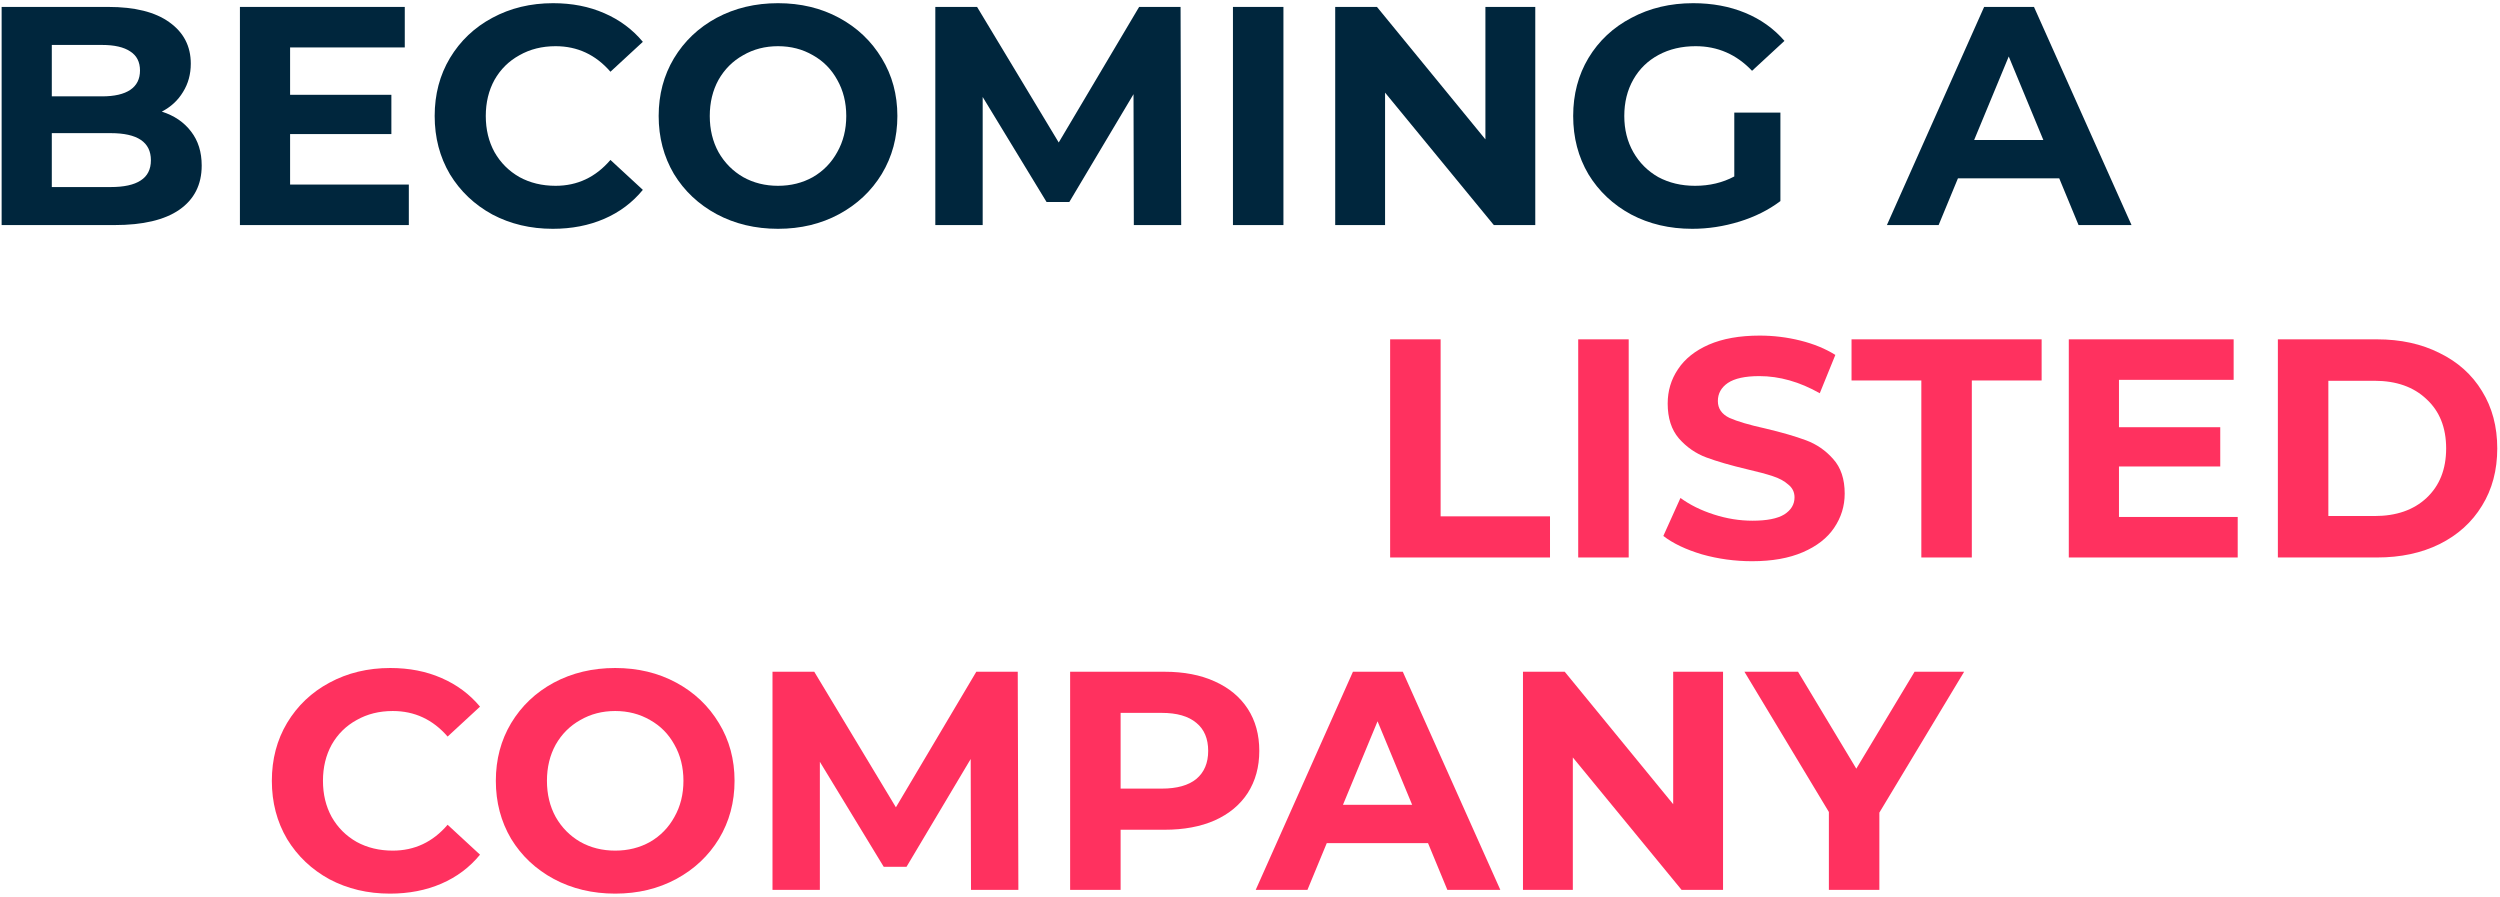
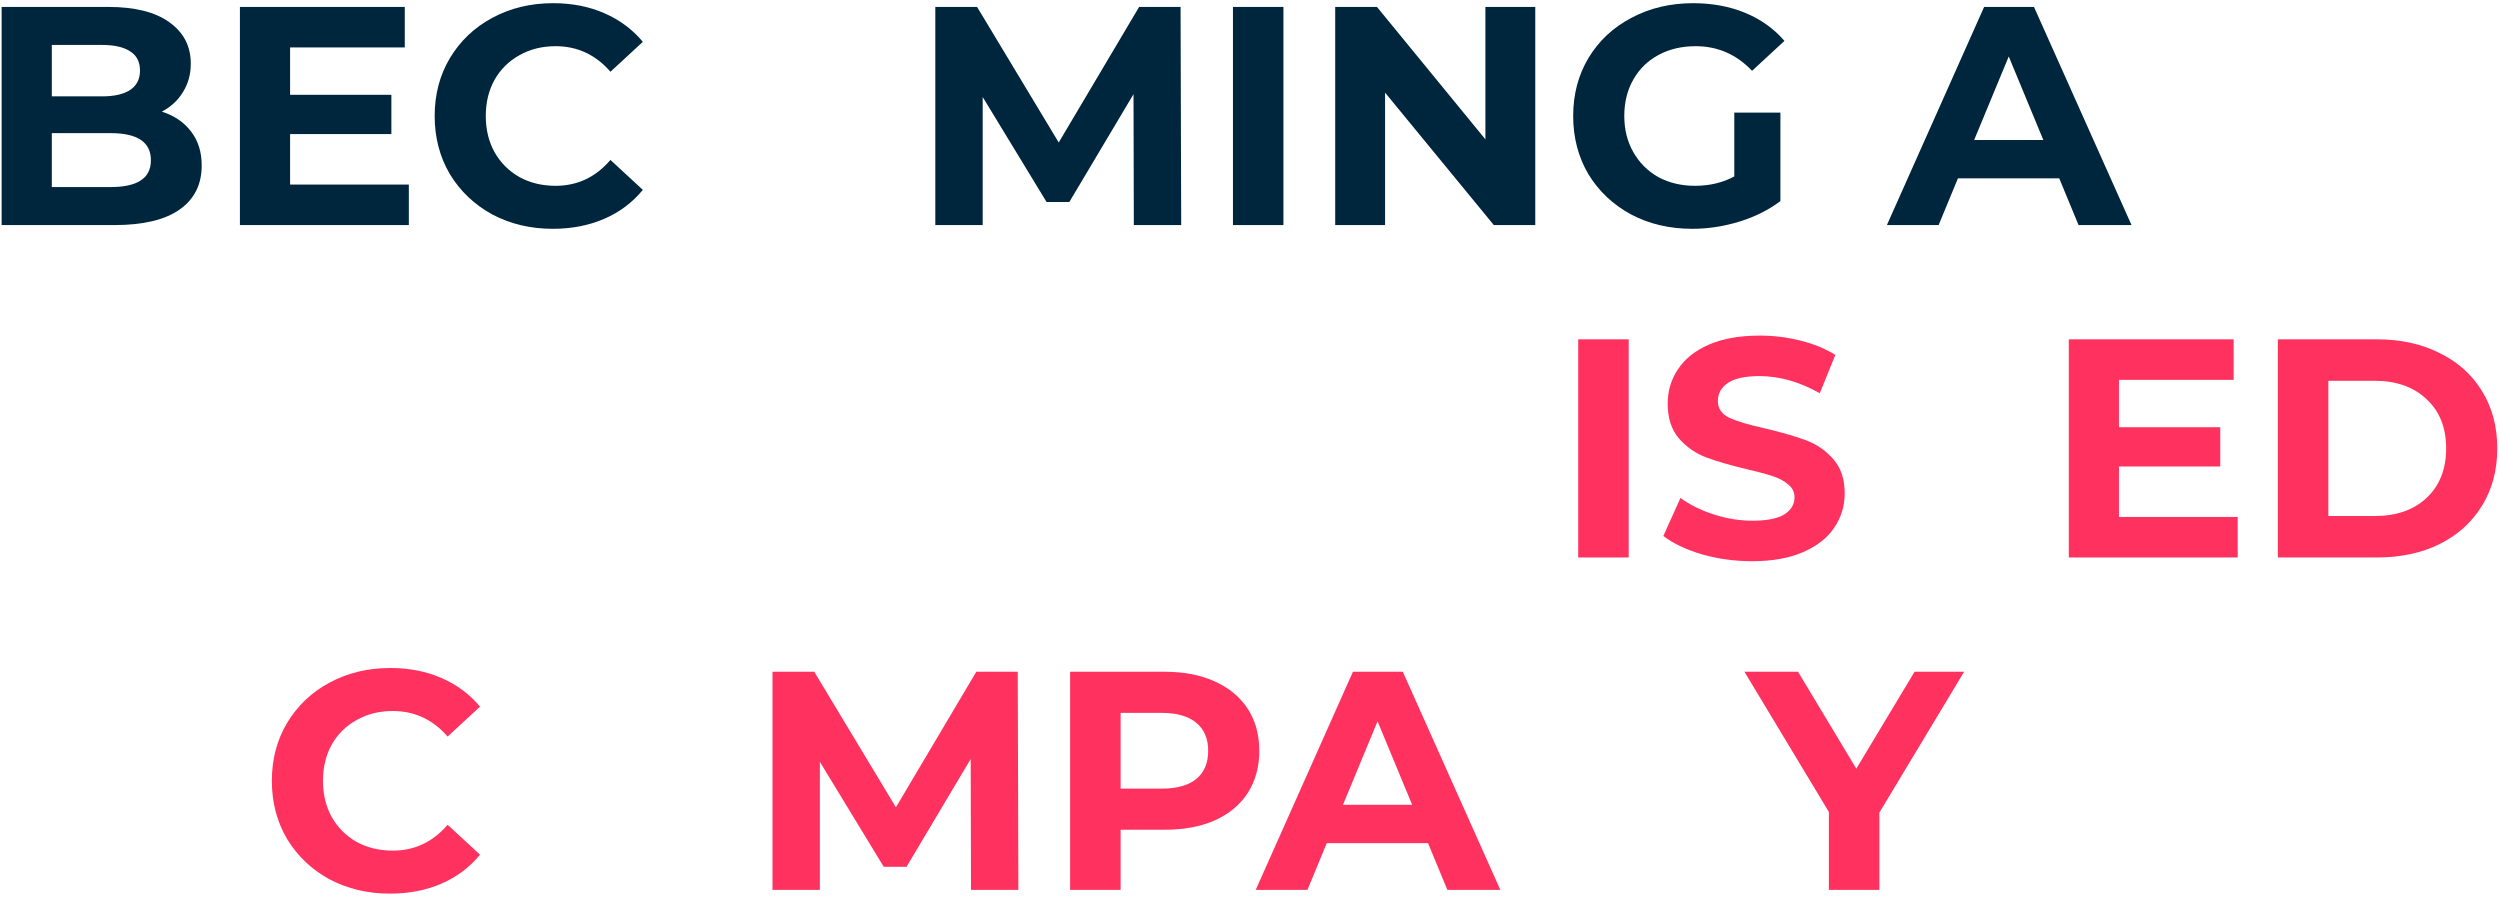
<svg xmlns="http://www.w3.org/2000/svg" width="722" height="259" viewBox="0 0 722 259" fill="none">
  <path d="M46.731 32.24C50.331 33.38 53.151 35.3 55.191 38C57.231 40.64 58.251 43.91 58.251 47.81C58.251 53.33 56.091 57.59 51.771 60.59C47.511 63.53 41.271 65 33.051 65H0.471V2H31.251C38.931 2 44.811 3.47 48.891 6.41C53.031 9.35 55.101 13.34 55.101 18.38C55.101 21.44 54.351 24.17 52.851 26.57C51.411 28.97 49.371 30.86 46.731 32.24ZM14.961 12.98V27.83H29.451C33.051 27.83 35.781 27.2 37.641 25.94C39.501 24.68 40.431 22.82 40.431 20.36C40.431 17.9 39.501 16.07 37.641 14.87C35.781 13.61 33.051 12.98 29.451 12.98H14.961ZM31.971 54.02C35.811 54.02 38.691 53.39 40.611 52.13C42.591 50.87 43.581 48.92 43.581 46.28C43.581 41.06 39.711 38.45 31.971 38.45H14.961V54.02H31.971Z" fill="#00263D" />
  <path d="M118.069 53.3V65H69.289V2H116.899V13.7H83.779V27.38H113.029V38.72H83.779V53.3H118.069Z" fill="#00263D" />
  <path d="M159.644 66.08C153.224 66.08 147.404 64.7 142.184 61.94C137.024 59.12 132.944 55.25 129.944 50.33C127.004 45.35 125.534 39.74 125.534 33.5C125.534 27.26 127.004 21.68 129.944 16.76C132.944 11.78 137.024 7.91 142.184 5.15C147.404 2.33 153.254 0.92 159.734 0.92C165.194 0.92 170.114 1.88 174.494 3.8C178.934 5.72 182.654 8.48 185.654 12.08L176.294 20.72C172.034 15.8 166.754 13.34 160.454 13.34C156.554 13.34 153.074 14.21 150.014 15.95C146.954 17.63 144.554 20 142.814 23.06C141.134 26.12 140.294 29.6 140.294 33.5C140.294 37.4 141.134 40.88 142.814 43.94C144.554 47 146.954 49.4 150.014 51.14C153.074 52.82 156.554 53.66 160.454 53.66C166.754 53.66 172.034 51.17 176.294 46.19L185.654 54.83C182.654 58.49 178.934 61.28 174.494 63.2C170.054 65.12 165.104 66.08 159.644 66.08Z" fill="#00263D" />
-   <path d="M224.692 66.08C218.152 66.08 212.242 64.67 206.962 61.85C201.742 59.03 197.632 55.16 194.632 50.24C191.692 45.26 190.222 39.68 190.222 33.5C190.222 27.32 191.692 21.77 194.632 16.85C197.632 11.87 201.742 7.97 206.962 5.15C212.242 2.33 218.152 0.92 224.692 0.92C231.232 0.92 237.112 2.33 242.332 5.15C247.552 7.97 251.662 11.87 254.662 16.85C257.662 21.77 259.162 27.32 259.162 33.5C259.162 39.68 257.662 45.26 254.662 50.24C251.662 55.16 247.552 59.03 242.332 61.85C237.112 64.67 231.232 66.08 224.692 66.08ZM224.692 53.66C228.412 53.66 231.772 52.82 234.772 51.14C237.772 49.4 240.112 47 241.792 43.94C243.532 40.88 244.402 37.4 244.402 33.5C244.402 29.6 243.532 26.12 241.792 23.06C240.112 20 237.772 17.63 234.772 15.95C231.772 14.21 228.412 13.34 224.692 13.34C220.972 13.34 217.612 14.21 214.612 15.95C211.612 17.63 209.242 20 207.502 23.06C205.822 26.12 204.982 29.6 204.982 33.5C204.982 37.4 205.822 40.88 207.502 43.94C209.242 47 211.612 49.4 214.612 51.14C217.612 52.82 220.972 53.66 224.692 53.66Z" fill="#00263D" />
  <path d="M327.449 65L327.359 27.2L308.819 58.34H302.249L283.799 28.01V65H270.119V2H282.179L305.759 41.15L328.979 2H340.949L341.129 65H327.449Z" fill="#00263D" />
  <path d="M356.076 2H370.656V65H356.076V2Z" fill="#00263D" />
  <path d="M443.387 2V65H431.417L400.007 26.75V65H385.607V2H397.667L428.987 40.25V2H443.387Z" fill="#00263D" />
  <path d="M500.863 32.51H514.183V58.07C510.763 60.65 506.803 62.63 502.303 64.01C497.803 65.39 493.273 66.08 488.713 66.08C482.173 66.08 476.293 64.7 471.073 61.94C465.853 59.12 461.743 55.25 458.743 50.33C455.803 45.35 454.333 39.74 454.333 33.5C454.333 27.26 455.803 21.68 458.743 16.76C461.743 11.78 465.883 7.91 471.163 5.15C476.443 2.33 482.383 0.92 488.983 0.92C494.503 0.92 499.513 1.85 504.013 3.71C508.513 5.57 512.293 8.27 515.353 11.81L505.993 20.45C501.493 15.71 496.063 13.34 489.703 13.34C485.683 13.34 482.113 14.18 478.993 15.86C475.873 17.54 473.443 19.91 471.703 22.97C469.963 26.03 469.093 29.54 469.093 33.5C469.093 37.4 469.963 40.88 471.703 43.94C473.443 47 475.843 49.4 478.903 51.14C482.023 52.82 485.563 53.66 489.523 53.66C493.723 53.66 497.503 52.76 500.863 50.96V32.51Z" fill="#00263D" />
  <path d="M594.705 51.5H565.455L559.875 65H544.935L573.015 2H587.415L615.585 65H600.285L594.705 51.5ZM590.115 40.43L580.125 16.31L570.135 40.43H590.115Z" fill="#00263D" />
-   <path d="M401.471 98H416.051V149.12H447.641V161H401.471V98Z" fill="#FF315F" />
  <path d="M455.787 98H470.367V161H455.787V98Z" fill="#FF315F" />
  <path d="M506.018 162.08C501.038 162.08 496.208 161.42 491.528 160.1C486.908 158.72 483.188 156.95 480.368 154.79L485.318 143.81C488.018 145.79 491.228 147.38 494.948 148.58C498.668 149.78 502.388 150.38 506.108 150.38C510.248 150.38 513.308 149.78 515.288 148.58C517.268 147.32 518.258 145.67 518.258 143.63C518.258 142.13 517.658 140.9 516.458 139.94C515.318 138.92 513.818 138.11 511.958 137.51C510.158 136.91 507.698 136.25 504.578 135.53C499.778 134.39 495.848 133.25 492.788 132.11C489.728 130.97 487.088 129.14 484.868 126.62C482.708 124.1 481.628 120.74 481.628 116.54C481.628 112.88 482.618 109.58 484.598 106.64C486.578 103.64 489.548 101.27 493.508 99.53C497.528 97.79 502.418 96.92 508.178 96.92C512.198 96.92 516.128 97.4 519.968 98.36C523.808 99.32 527.168 100.7 530.048 102.5L525.548 113.57C519.728 110.27 513.908 108.62 508.088 108.62C504.008 108.62 500.978 109.28 498.998 110.6C497.078 111.92 496.118 113.66 496.118 115.82C496.118 117.98 497.228 119.6 499.448 120.68C501.728 121.7 505.178 122.72 509.798 123.74C514.598 124.88 518.528 126.02 521.588 127.16C524.648 128.3 527.258 130.1 529.418 132.56C531.638 135.02 532.748 138.35 532.748 142.55C532.748 146.15 531.728 149.45 529.688 152.45C527.708 155.39 524.708 157.73 520.688 159.47C516.668 161.21 511.778 162.08 506.018 162.08Z" fill="#FF315F" />
-   <path d="M554.882 109.88H534.722V98H589.622V109.88H569.462V161H554.882V109.88Z" fill="#FF315F" />
  <path d="M646.247 149.3V161H597.467V98H645.077V109.7H611.957V123.38H641.207V134.72H611.957V149.3H646.247Z" fill="#FF315F" />
  <path d="M657.848 98H686.468C693.308 98 699.338 99.32 704.558 101.96C709.838 104.54 713.918 108.2 716.798 112.94C719.738 117.68 721.208 123.2 721.208 129.5C721.208 135.8 719.738 141.32 716.798 146.06C713.918 150.8 709.838 154.49 704.558 157.13C699.338 159.71 693.308 161 686.468 161H657.848V98ZM685.748 149.03C692.048 149.03 697.058 147.29 700.778 143.81C704.558 140.27 706.448 135.5 706.448 129.5C706.448 123.5 704.558 118.76 700.778 115.28C697.058 111.74 692.048 109.97 685.748 109.97H672.428V149.03H685.748Z" fill="#FF315F" />
  <path d="M112.621 258.08C106.201 258.08 100.381 256.7 95.161 253.94C90.001 251.12 85.921 247.25 82.921 242.33C79.981 237.35 78.511 231.74 78.511 225.5C78.511 219.26 79.981 213.68 82.921 208.76C85.921 203.78 90.001 199.91 95.161 197.15C100.381 194.33 106.231 192.92 112.711 192.92C118.171 192.92 123.091 193.88 127.471 195.8C131.911 197.72 135.631 200.48 138.631 204.08L129.271 212.72C125.011 207.8 119.731 205.34 113.431 205.34C109.531 205.34 106.051 206.21 102.991 207.95C99.931 209.63 97.531 212 95.791 215.06C94.111 218.12 93.271 221.6 93.271 225.5C93.271 229.4 94.111 232.88 95.791 235.94C97.531 239 99.931 241.4 102.991 243.14C106.051 244.82 109.531 245.66 113.431 245.66C119.731 245.66 125.011 243.17 129.271 238.19L138.631 246.83C135.631 250.49 131.911 253.28 127.471 255.2C123.031 257.12 118.081 258.08 112.621 258.08Z" fill="#FF315F" />
-   <path d="M177.668 258.08C171.128 258.08 165.218 256.67 159.938 253.85C154.718 251.03 150.608 247.16 147.608 242.24C144.668 237.26 143.198 231.68 143.198 225.5C143.198 219.32 144.668 213.77 147.608 208.85C150.608 203.87 154.718 199.97 159.938 197.15C165.218 194.33 171.128 192.92 177.668 192.92C184.208 192.92 190.088 194.33 195.308 197.15C200.528 199.97 204.638 203.87 207.638 208.85C210.638 213.77 212.138 219.32 212.138 225.5C212.138 231.68 210.638 237.26 207.638 242.24C204.638 247.16 200.528 251.03 195.308 253.85C190.088 256.67 184.208 258.08 177.668 258.08ZM177.668 245.66C181.388 245.66 184.748 244.82 187.748 243.14C190.748 241.4 193.088 239 194.768 235.94C196.508 232.88 197.378 229.4 197.378 225.5C197.378 221.6 196.508 218.12 194.768 215.06C193.088 212 190.748 209.63 187.748 207.95C184.748 206.21 181.388 205.34 177.668 205.34C173.948 205.34 170.588 206.21 167.588 207.95C164.588 209.63 162.218 212 160.478 215.06C158.798 218.12 157.958 221.6 157.958 225.5C157.958 229.4 158.798 232.88 160.478 235.94C162.218 239 164.588 241.4 167.588 243.14C170.588 244.82 173.948 245.66 177.668 245.66Z" fill="#FF315F" />
  <path d="M280.426 257L280.336 219.2L261.796 250.34H255.226L236.776 220.01V257H223.096V194H235.156L258.736 233.15L281.956 194H293.926L294.106 257H280.426Z" fill="#FF315F" />
  <path d="M336.323 194C341.903 194 346.733 194.93 350.813 196.79C354.953 198.65 358.133 201.29 360.353 204.71C362.573 208.13 363.683 212.18 363.683 216.86C363.683 221.48 362.573 225.53 360.353 229.01C358.133 232.43 354.953 235.07 350.813 236.93C346.733 238.73 341.903 239.63 336.323 239.63H323.633V257H309.053V194H336.323ZM335.513 227.75C339.893 227.75 343.223 226.82 345.503 224.96C347.783 223.04 348.923 220.34 348.923 216.86C348.923 213.32 347.783 210.62 345.503 208.76C343.223 206.84 339.893 205.88 335.513 205.88H323.633V227.75H335.513Z" fill="#FF315F" />
  <path d="M412.418 243.5H383.168L377.588 257H362.648L390.728 194H405.128L433.298 257H417.998L412.418 243.5ZM407.828 232.43L397.838 208.31L387.848 232.43H407.828Z" fill="#FF315F" />
-   <path d="M497.614 194V257H485.644L454.234 218.75V257H439.834V194H451.894L483.214 232.25V194H497.614Z" fill="#FF315F" />
  <path d="M542.76 234.68V257H528.18V234.5L503.79 194H519.27L536.1 221.99L552.93 194H567.24L542.76 234.68Z" fill="#FF315F" />
</svg>